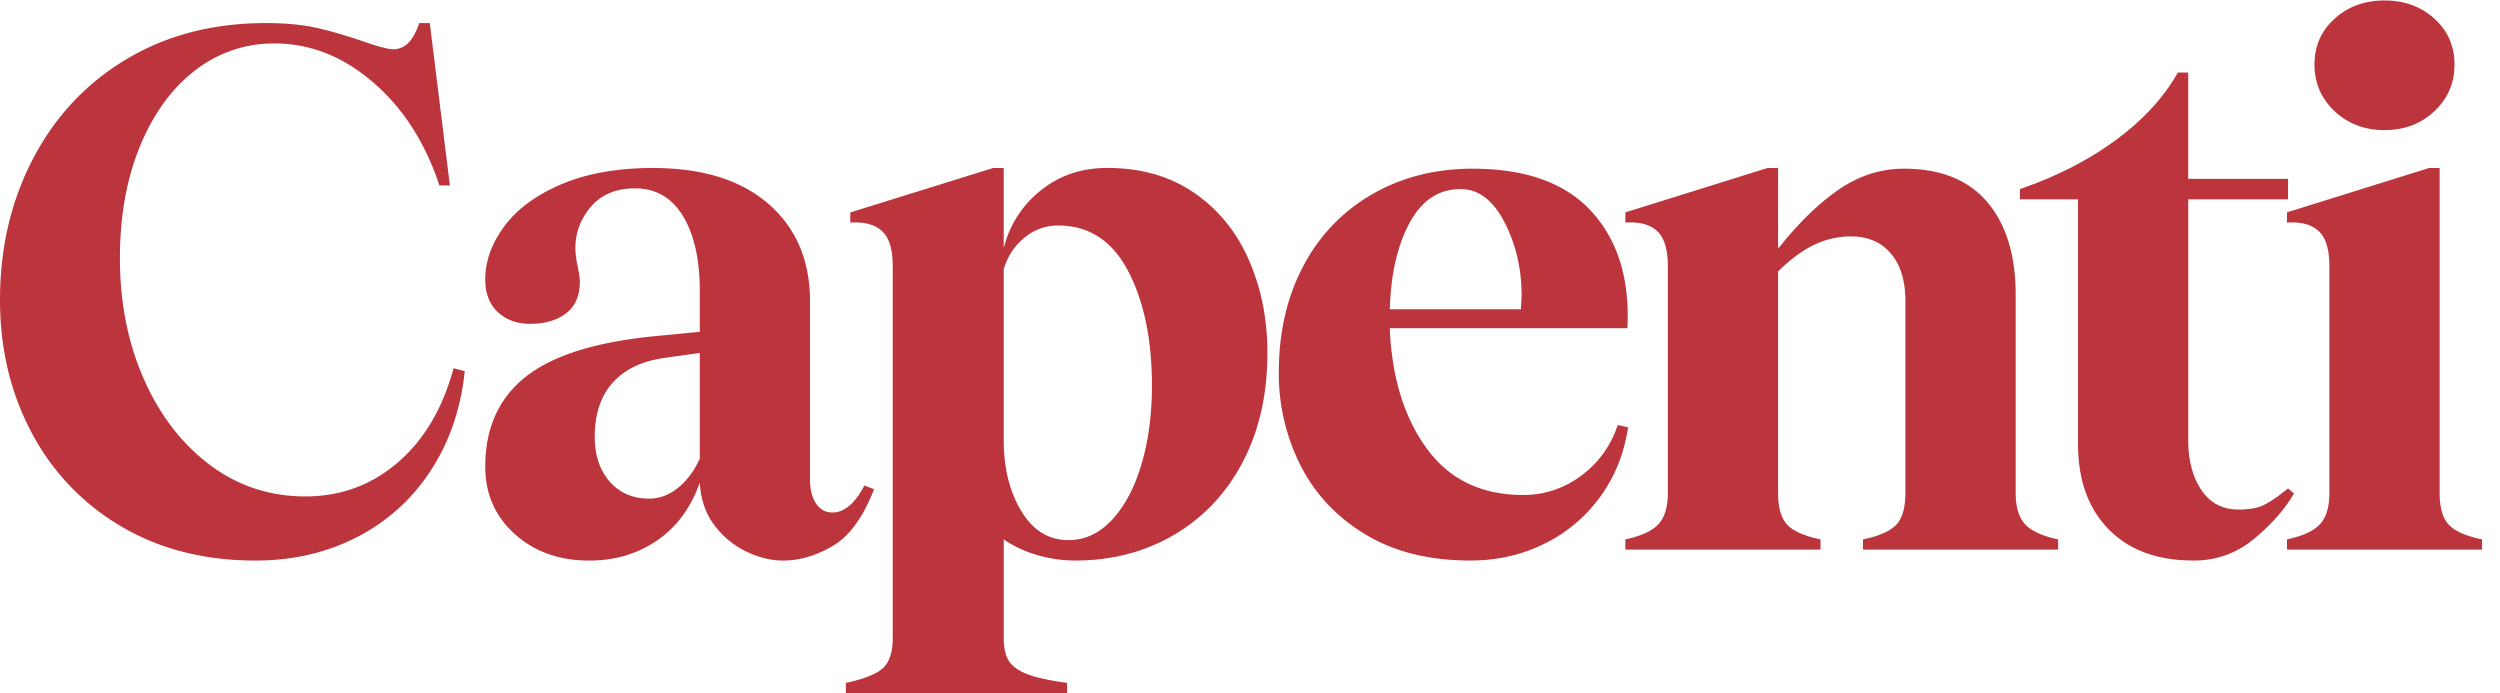
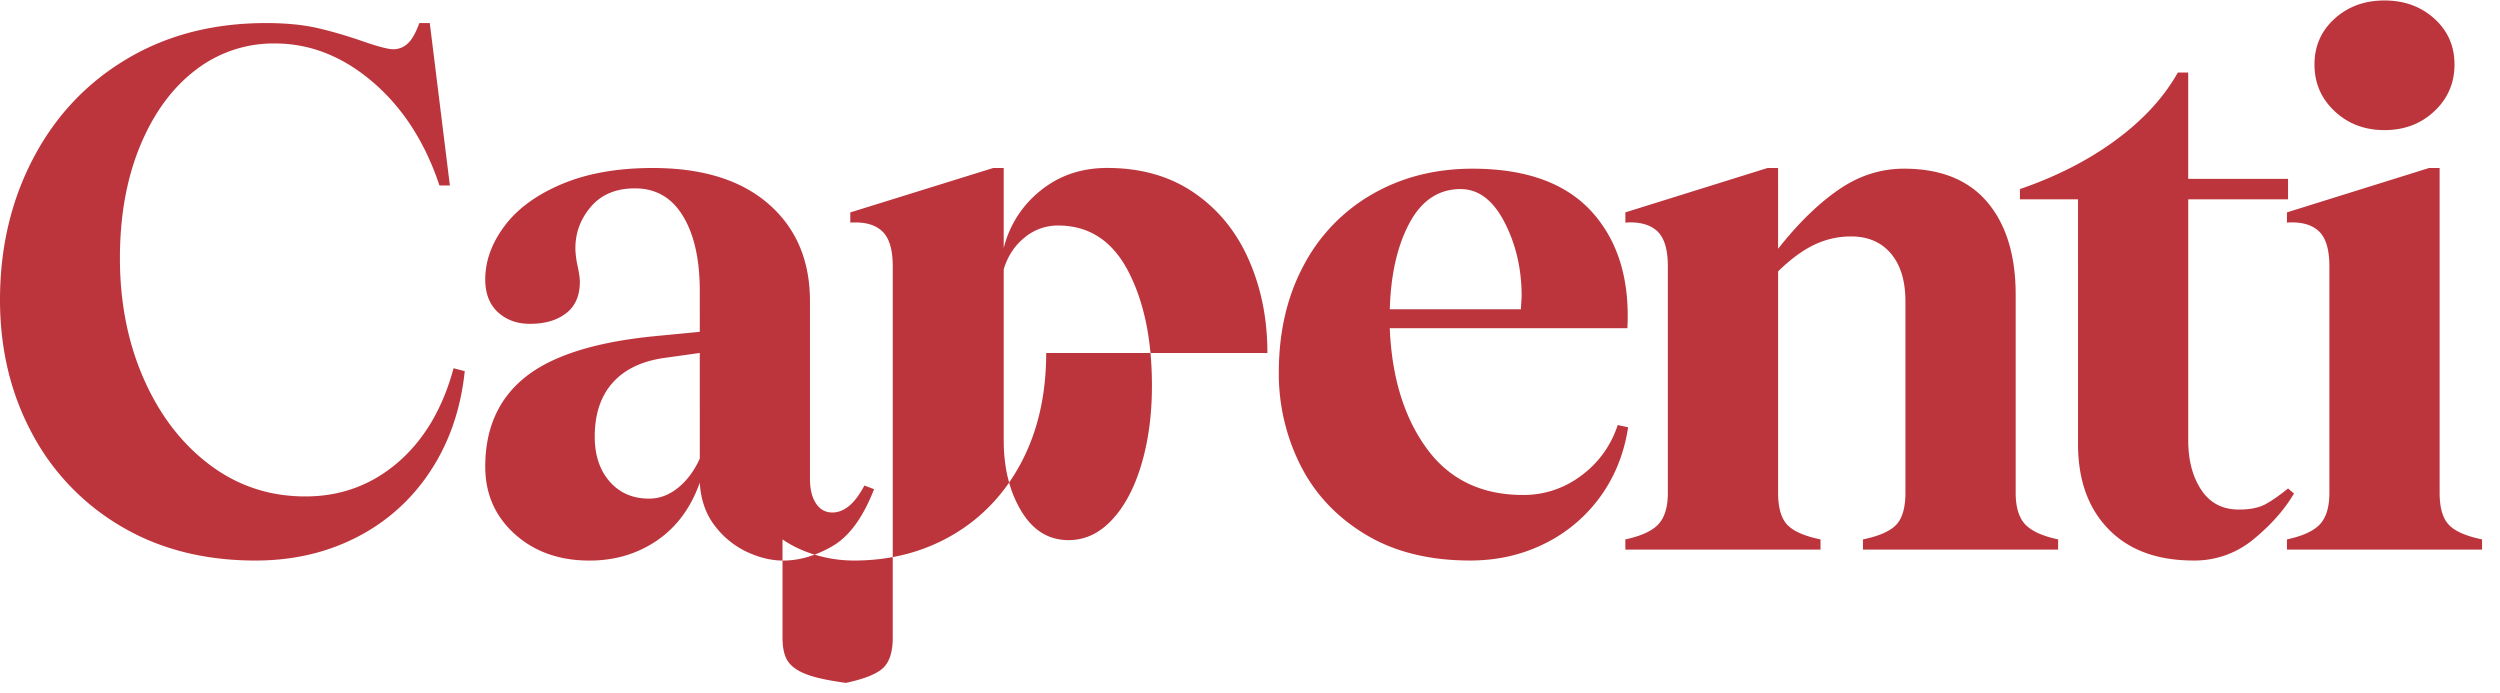
<svg xmlns="http://www.w3.org/2000/svg" class="header__logo-svg" width="101" height="28" fill="currentColor" viewBox="0 0 101 28">
  <g fill="#BD353C">
-     <path fill-rule="evenodd" d="M100.275 22.204v-.412c-.662-.137-1.113-.339-1.354-.604-.24-.264-.36-.69-.36-1.279V6.786h-.422L92.393 8.58v.413c.56-.039.987.074 1.278.339.29.264.436.74.436 1.426v9.151c0 .57-.125.99-.376 1.265-.25.274-.697.48-1.338.618v.412h7.882ZM98.35.755c-.542-.49-1.214-.736-2.017-.736-.802 0-1.473.245-2.015.736-.542.49-.813 1.108-.813 1.853 0 .746.27 1.373.813 1.883.542.51 1.213.765 2.015.765.803 0 1.475-.254 2.017-.765.541-.51.812-1.137.812-1.883 0-.745-.27-1.363-.812-1.853ZM17.754 7.492c-.582-1.745-1.48-3.138-2.694-4.178-1.214-1.039-2.532-1.558-3.956-1.558a5.146 5.146 0 0 0-3.22 1.087c-.943.726-1.685 1.746-2.227 3.06-.541 1.315-.812 2.825-.812 4.532 0 1.785.32 3.408.963 4.87.642 1.46 1.53 2.618 2.662 3.471 1.134.854 2.423 1.28 3.867 1.28 1.425 0 2.668-.456 3.732-1.369 1.062-.912 1.815-2.182 2.256-3.81l.451.118c-.16 1.53-.622 2.873-1.384 4.03a7.74 7.74 0 0 1-2.979 2.679c-1.223.627-2.587.942-4.092.942-2.066 0-3.877-.462-5.432-1.384a9.519 9.519 0 0 1-3.61-3.781C.427 15.882 0 14.093 0 12.112c0-2.1.447-4.003 1.339-5.708.892-1.706 2.151-3.047 3.777-4.017 1.624-.97 3.5-1.455 5.627-1.455.782 0 1.458.064 2.031.19.571.128 1.198.31 1.88.545.622.216 1.033.323 1.233.323a.843.843 0 0 0 .587-.234c.171-.158.326-.433.467-.824h.422l.812 6.56h-.421Zm1.85 11.358c0-1.55.542-2.757 1.625-3.62 1.084-.862 2.819-1.412 5.206-1.647l1.836-.177V11.76c0-1.276-.226-2.286-.678-3.03-.451-.746-1.098-1.12-1.94-1.12-.762 0-1.355.246-1.776.737-.42.49-.631 1.05-.631 1.677 0 .157.02.353.06.588.08.354.12.607.12.765 0 .569-.185.996-.557 1.28-.37.285-.857.426-1.459.426-.521 0-.953-.157-1.294-.47-.34-.314-.512-.755-.512-1.324 0-.745.262-1.466.783-2.163.521-.697 1.293-1.26 2.317-1.692 1.023-.43 2.247-.647 3.671-.647 2.005 0 3.566.486 4.678 1.457 1.114.97 1.67 2.28 1.67 3.928v7.179c0 .412.08.74.242.986.16.244.381.368.661.368.483 0 .913-.363 1.295-1.09l.391.148c-.442 1.137-.998 1.902-1.67 2.294-.672.392-1.34.59-2.001.59-.482 0-.973-.119-1.475-.355a3.474 3.474 0 0 1-1.293-1.058c-.361-.47-.562-1.05-.602-1.735-.362 1.019-.938 1.798-1.73 2.338-.793.54-1.7.81-2.724.81-1.224 0-2.231-.358-3.024-1.075-.793-.715-1.189-1.623-1.189-2.721Zm6.62 1.294c.421 0 .813-.147 1.174-.441.361-.295.652-.686.873-1.177V14.26l-1.474.206c-.903.136-1.59.475-2.062 1.015-.471.539-.708 1.26-.708 2.163 0 .745.201 1.348.603 1.81.4.46.932.69 1.594.69Zm24.979-5.884c0-1.373-.251-2.63-.753-3.766-.5-1.138-1.238-2.04-2.21-2.707-.974-.667-2.143-1.002-3.507-1.002-1.043 0-1.94.305-2.693.913a4.282 4.282 0 0 0-1.49 2.325V6.786h-.42l-5.778 1.796v.412c.562-.039.988.074 1.278.339.292.264.437.74.437 1.426v15.006c0 .569-.13.975-.39 1.222-.261.244-.763.444-1.505.602V28h8.937v-.412c-.723-.098-1.26-.215-1.61-.353-.351-.137-.597-.314-.738-.53-.14-.215-.21-.53-.21-.941v-3.972c.4.275.852.485 1.354.632a5.423 5.423 0 0 0 1.534.222c1.485 0 2.819-.349 4.003-1.045 1.183-.696 2.106-1.678 2.768-2.942.662-1.266.993-2.732.993-4.399Zm-6.274 6.737c-.512.55-1.098.824-1.76.824-.802 0-1.44-.392-1.911-1.177-.471-.785-.708-1.735-.708-2.853v-6.914c.162-.53.442-.957.843-1.28a2.092 2.092 0 0 1 1.354-.486c1.244 0 2.187.612 2.83 1.84.64 1.225.961 2.77.961 4.633 0 1.156-.14 2.211-.42 3.162-.281.951-.677 1.702-1.19 2.251Zm7.607-2.206a8.21 8.21 0 0 1-.872-3.737c0-1.628.33-3.066.993-4.31a7.132 7.132 0 0 1 2.783-2.899c1.194-.686 2.544-1.03 4.047-1.03 2.167 0 3.777.585 4.83 1.75 1.053 1.168 1.53 2.733 1.43 4.694h-9.6c.08 1.981.577 3.6 1.49 4.855.913 1.255 2.212 1.883 3.896 1.883a3.85 3.85 0 0 0 2.347-.78 4.092 4.092 0 0 0 1.475-2.045l.421.089c-.16 1.059-.537 1.996-1.128 2.81a6.08 6.08 0 0 1-2.257 1.897c-.912.451-1.91.677-2.994.677-1.664 0-3.08-.353-4.243-1.06-1.163-.705-2.036-1.637-2.618-2.794Zm8.938-6.826c0-1.098-.231-2.094-.692-2.987-.462-.893-1.053-1.339-1.776-1.339-.882 0-1.57.457-2.061 1.368-.491.913-.758 2.075-.797 3.488h5.296l.03-.53Zm21.674 10.24v-.413c-.642-.137-1.089-.344-1.34-.618-.25-.274-.375-.696-.375-1.265v-8.003c0-1.59-.382-2.835-1.144-3.737-.763-.902-1.886-1.354-3.37-1.354-.943 0-1.825.284-2.648.855-.822.568-1.635 1.362-2.437 2.382V6.786h-.422L65.665 8.58v.413c.562-.039.988.074 1.28.339.29.264.436.74.436 1.426v9.151c0 .57-.126.99-.377 1.265-.25.274-.697.48-1.34.618v.412h7.885v-.412c-.662-.137-1.114-.339-1.354-.604-.241-.264-.36-.69-.36-1.279v-8.944c.5-.49.987-.85 1.458-1.075a3.404 3.404 0 0 1 1.49-.338c.681 0 1.219.23 1.61.691.39.461.586 1.104.586 1.928v7.738c0 .588-.12 1.015-.36 1.28-.242.264-.693.466-1.355.603v.412h7.884Zm5.468.44c-1.465 0-2.609-.422-3.431-1.266-.823-.843-1.233-1.99-1.233-3.441V8.052h-2.347v-.413c1.484-.51 2.778-1.172 3.881-1.986 1.103-.814 1.936-1.721 2.498-2.722h.42v4.296h4.033v.825h-4.032v9.738c0 .805.175 1.471.526 2 .352.532.859.796 1.52.796.442 0 .792-.07 1.054-.206.26-.139.57-.353.932-.647l.24.205c-.38.648-.922 1.261-1.624 1.839a3.718 3.718 0 0 1-2.438.868Z" clip-rule="evenodd" fill="#BD353C" />
+     <path fill-rule="evenodd" d="M100.275 22.204v-.412c-.662-.137-1.113-.339-1.354-.604-.24-.264-.36-.69-.36-1.279V6.786h-.422L92.393 8.58v.413c.56-.039.987.074 1.278.339.29.264.436.74.436 1.426v9.151c0 .57-.125.99-.376 1.265-.25.274-.697.48-1.338.618v.412h7.882ZM98.35.755c-.542-.49-1.214-.736-2.017-.736-.802 0-1.473.245-2.015.736-.542.49-.813 1.108-.813 1.853 0 .746.27 1.373.813 1.883.542.51 1.213.765 2.015.765.803 0 1.475-.254 2.017-.765.541-.51.812-1.137.812-1.883 0-.745-.27-1.363-.812-1.853ZM17.754 7.492c-.582-1.745-1.48-3.138-2.694-4.178-1.214-1.039-2.532-1.558-3.956-1.558a5.146 5.146 0 0 0-3.22 1.087c-.943.726-1.685 1.746-2.227 3.06-.541 1.315-.812 2.825-.812 4.532 0 1.785.32 3.408.963 4.87.642 1.46 1.53 2.618 2.662 3.471 1.134.854 2.423 1.28 3.867 1.28 1.425 0 2.668-.456 3.732-1.369 1.062-.912 1.815-2.182 2.256-3.81l.451.118c-.16 1.53-.622 2.873-1.384 4.03a7.74 7.74 0 0 1-2.979 2.679c-1.223.627-2.587.942-4.092.942-2.066 0-3.877-.462-5.432-1.384a9.519 9.519 0 0 1-3.61-3.781C.427 15.882 0 14.093 0 12.112c0-2.1.447-4.003 1.339-5.708.892-1.706 2.151-3.047 3.777-4.017 1.624-.97 3.5-1.455 5.627-1.455.782 0 1.458.064 2.031.19.571.128 1.198.31 1.88.545.622.216 1.033.323 1.233.323a.843.843 0 0 0 .587-.234c.171-.158.326-.433.467-.824h.422l.812 6.56h-.421Zm1.85 11.358c0-1.55.542-2.757 1.625-3.62 1.084-.862 2.819-1.412 5.206-1.647l1.836-.177V11.76c0-1.276-.226-2.286-.678-3.03-.451-.746-1.098-1.12-1.94-1.12-.762 0-1.355.246-1.776.737-.42.49-.631 1.05-.631 1.677 0 .157.02.353.06.588.08.354.12.607.12.765 0 .569-.185.996-.557 1.28-.37.285-.857.426-1.459.426-.521 0-.953-.157-1.294-.47-.34-.314-.512-.755-.512-1.324 0-.745.262-1.466.783-2.163.521-.697 1.293-1.26 2.317-1.692 1.023-.43 2.247-.647 3.671-.647 2.005 0 3.566.486 4.678 1.457 1.114.97 1.67 2.28 1.67 3.928v7.179c0 .412.08.74.242.986.16.244.381.368.661.368.483 0 .913-.363 1.295-1.09l.391.148c-.442 1.137-.998 1.902-1.67 2.294-.672.392-1.34.59-2.001.59-.482 0-.973-.119-1.475-.355a3.474 3.474 0 0 1-1.293-1.058c-.361-.47-.562-1.05-.602-1.735-.362 1.019-.938 1.798-1.73 2.338-.793.54-1.7.81-2.724.81-1.224 0-2.231-.358-3.024-1.075-.793-.715-1.189-1.623-1.189-2.721Zm6.62 1.294c.421 0 .813-.147 1.174-.441.361-.295.652-.686.873-1.177V14.26l-1.474.206c-.903.136-1.59.475-2.062 1.015-.471.539-.708 1.26-.708 2.163 0 .745.201 1.348.603 1.81.4.46.932.69 1.594.69Zm24.979-5.884c0-1.373-.251-2.63-.753-3.766-.5-1.138-1.238-2.04-2.21-2.707-.974-.667-2.143-1.002-3.507-1.002-1.043 0-1.94.305-2.693.913a4.282 4.282 0 0 0-1.49 2.325V6.786h-.42l-5.778 1.796v.412c.562-.039.988.074 1.278.339.292.264.437.74.437 1.426v15.006c0 .569-.13.975-.39 1.222-.261.244-.763.444-1.505.602V28v-.412c-.723-.098-1.26-.215-1.61-.353-.351-.137-.597-.314-.738-.53-.14-.215-.21-.53-.21-.941v-3.972c.4.275.852.485 1.354.632a5.423 5.423 0 0 0 1.534.222c1.485 0 2.819-.349 4.003-1.045 1.183-.696 2.106-1.678 2.768-2.942.662-1.266.993-2.732.993-4.399Zm-6.274 6.737c-.512.55-1.098.824-1.76.824-.802 0-1.44-.392-1.911-1.177-.471-.785-.708-1.735-.708-2.853v-6.914c.162-.53.442-.957.843-1.28a2.092 2.092 0 0 1 1.354-.486c1.244 0 2.187.612 2.83 1.84.64 1.225.961 2.77.961 4.633 0 1.156-.14 2.211-.42 3.162-.281.951-.677 1.702-1.19 2.251Zm7.607-2.206a8.21 8.21 0 0 1-.872-3.737c0-1.628.33-3.066.993-4.31a7.132 7.132 0 0 1 2.783-2.899c1.194-.686 2.544-1.03 4.047-1.03 2.167 0 3.777.585 4.83 1.75 1.053 1.168 1.53 2.733 1.43 4.694h-9.6c.08 1.981.577 3.6 1.49 4.855.913 1.255 2.212 1.883 3.896 1.883a3.85 3.85 0 0 0 2.347-.78 4.092 4.092 0 0 0 1.475-2.045l.421.089c-.16 1.059-.537 1.996-1.128 2.81a6.08 6.08 0 0 1-2.257 1.897c-.912.451-1.91.677-2.994.677-1.664 0-3.08-.353-4.243-1.06-1.163-.705-2.036-1.637-2.618-2.794Zm8.938-6.826c0-1.098-.231-2.094-.692-2.987-.462-.893-1.053-1.339-1.776-1.339-.882 0-1.57.457-2.061 1.368-.491.913-.758 2.075-.797 3.488h5.296l.03-.53Zm21.674 10.24v-.413c-.642-.137-1.089-.344-1.34-.618-.25-.274-.375-.696-.375-1.265v-8.003c0-1.59-.382-2.835-1.144-3.737-.763-.902-1.886-1.354-3.37-1.354-.943 0-1.825.284-2.648.855-.822.568-1.635 1.362-2.437 2.382V6.786h-.422L65.665 8.58v.413c.562-.039.988.074 1.28.339.29.264.436.74.436 1.426v9.151c0 .57-.126.99-.377 1.265-.25.274-.697.48-1.34.618v.412h7.885v-.412c-.662-.137-1.114-.339-1.354-.604-.241-.264-.36-.69-.36-1.279v-8.944c.5-.49.987-.85 1.458-1.075a3.404 3.404 0 0 1 1.49-.338c.681 0 1.219.23 1.61.691.39.461.586 1.104.586 1.928v7.738c0 .588-.12 1.015-.36 1.28-.242.264-.693.466-1.355.603v.412h7.884Zm5.468.44c-1.465 0-2.609-.422-3.431-1.266-.823-.843-1.233-1.99-1.233-3.441V8.052h-2.347v-.413c1.484-.51 2.778-1.172 3.881-1.986 1.103-.814 1.936-1.721 2.498-2.722h.42v4.296h4.033v.825h-4.032v9.738c0 .805.175 1.471.526 2 .352.532.859.796 1.52.796.442 0 .792-.07 1.054-.206.26-.139.57-.353.932-.647l.24.205c-.38.648-.922 1.261-1.624 1.839a3.718 3.718 0 0 1-2.438.868Z" clip-rule="evenodd" fill="#BD353C" />
  </g>
  <defs>      </defs>
</svg>